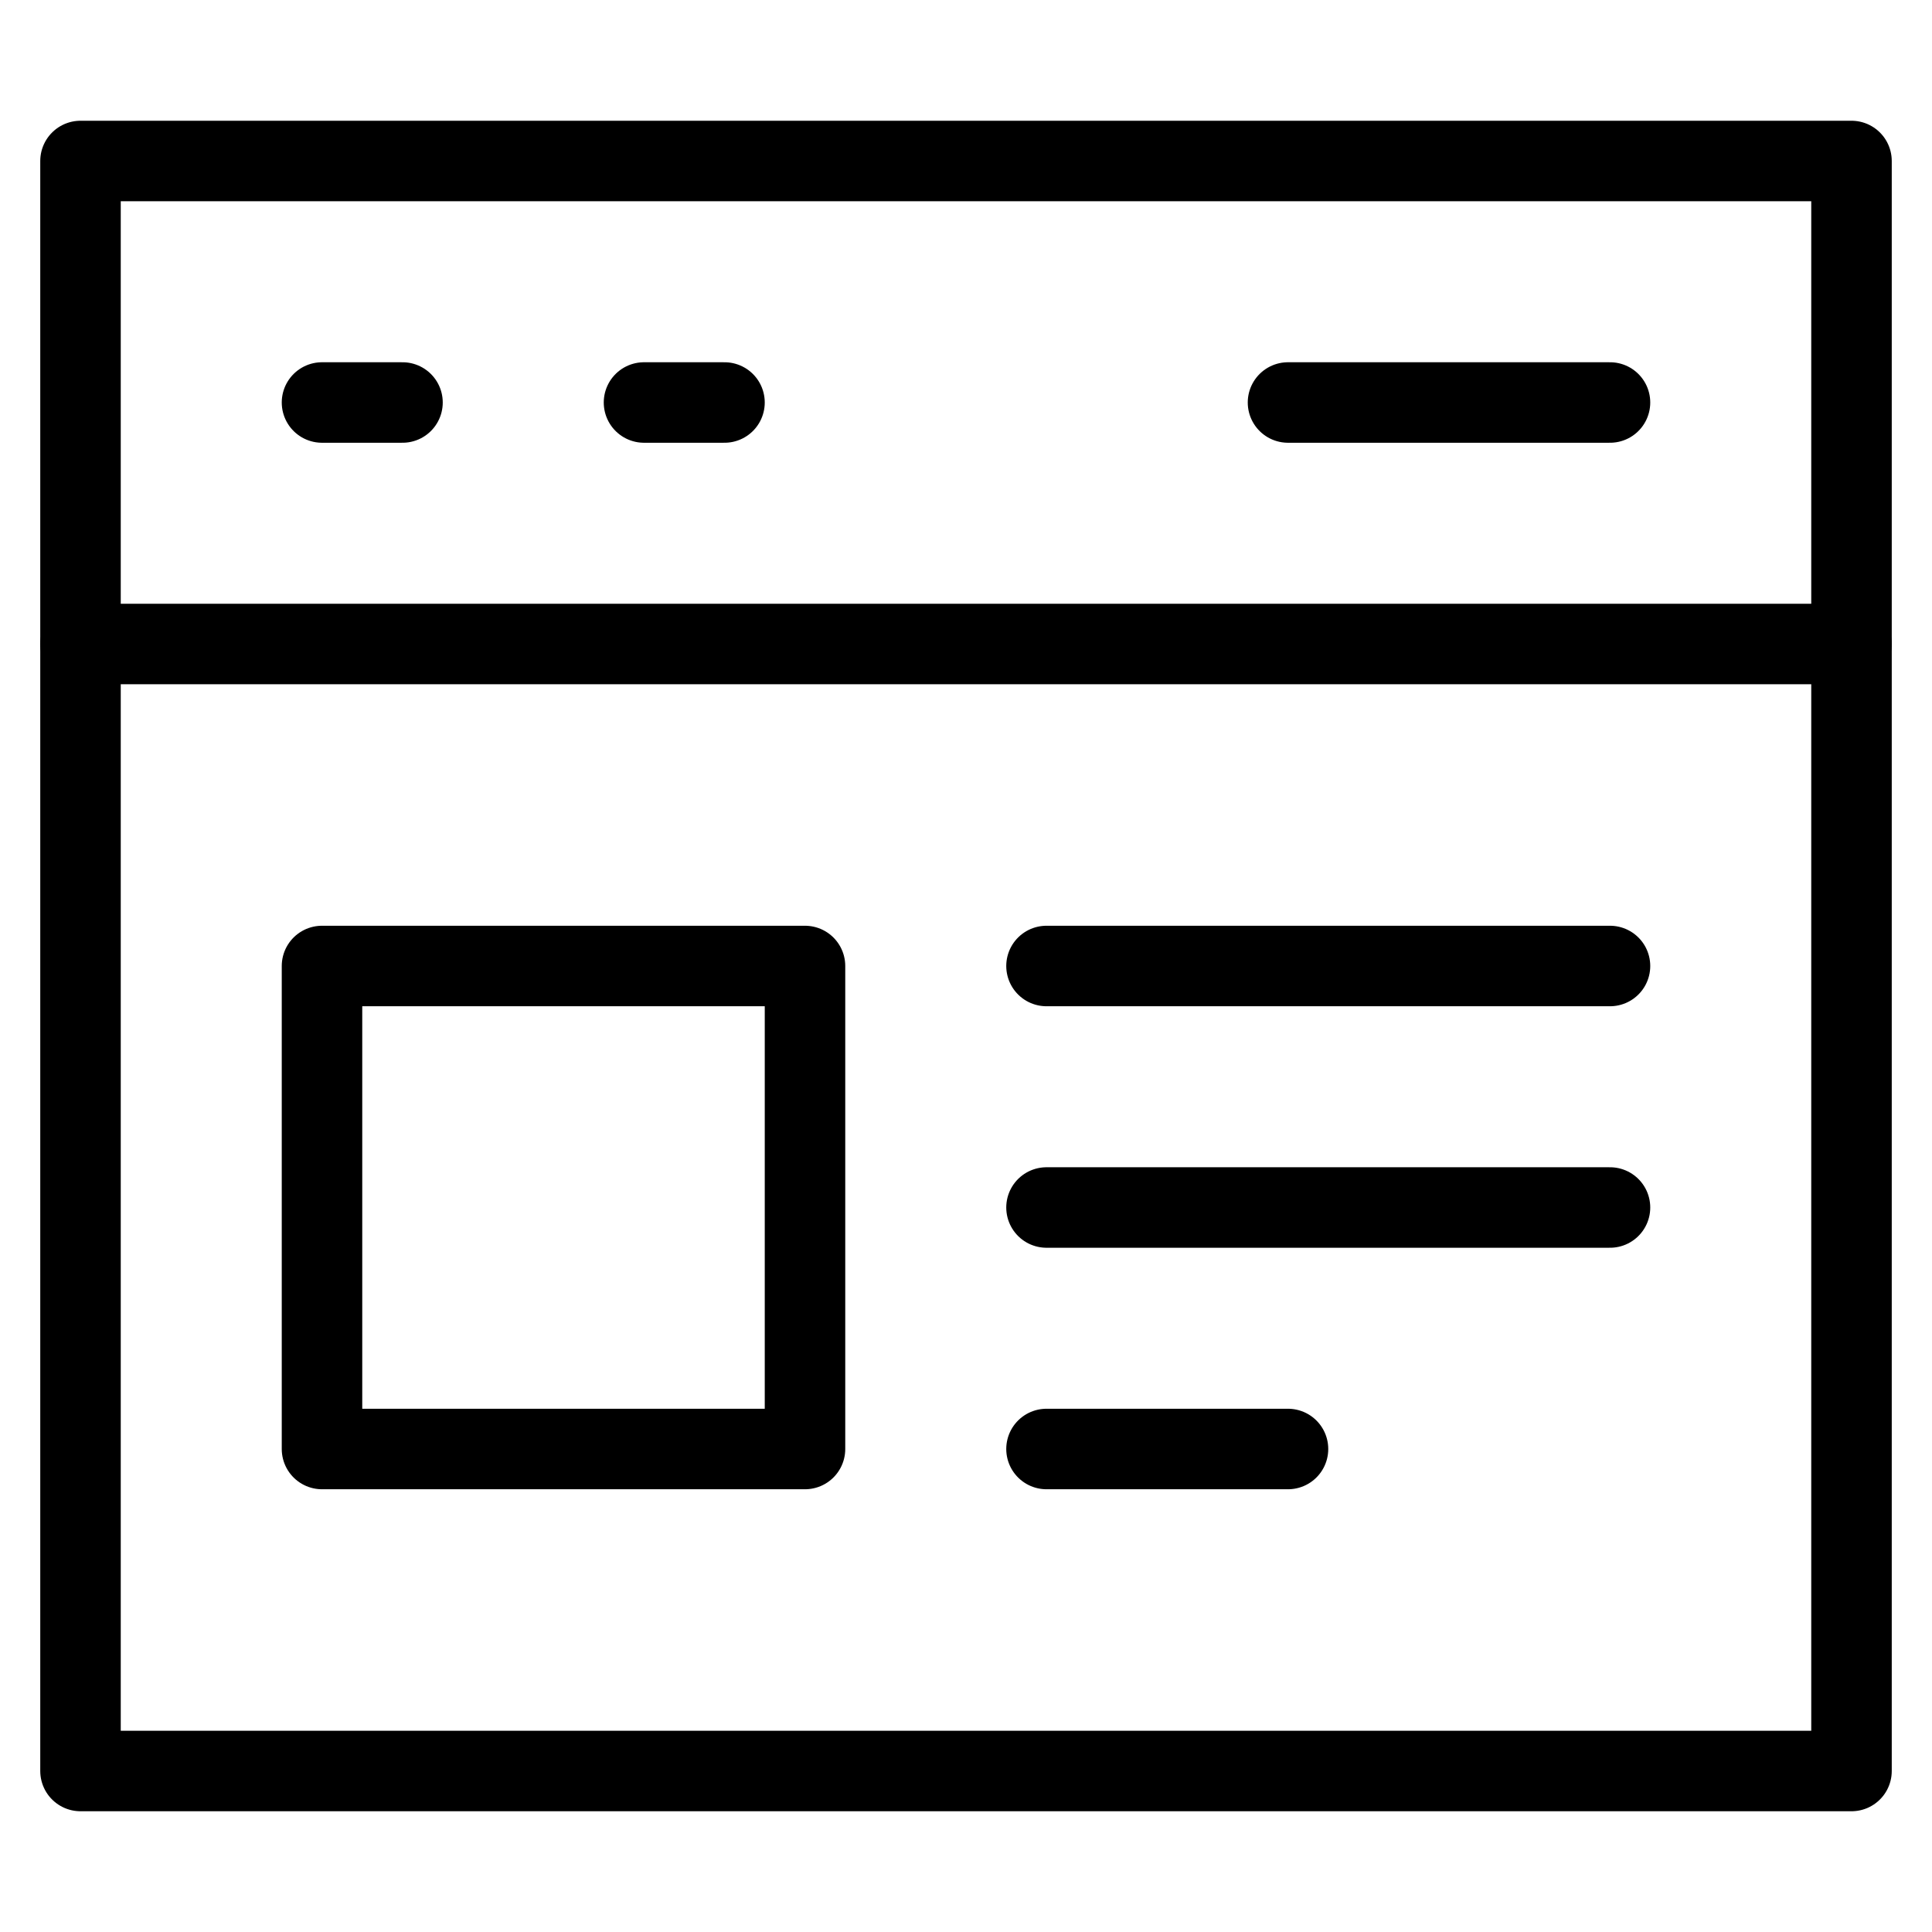
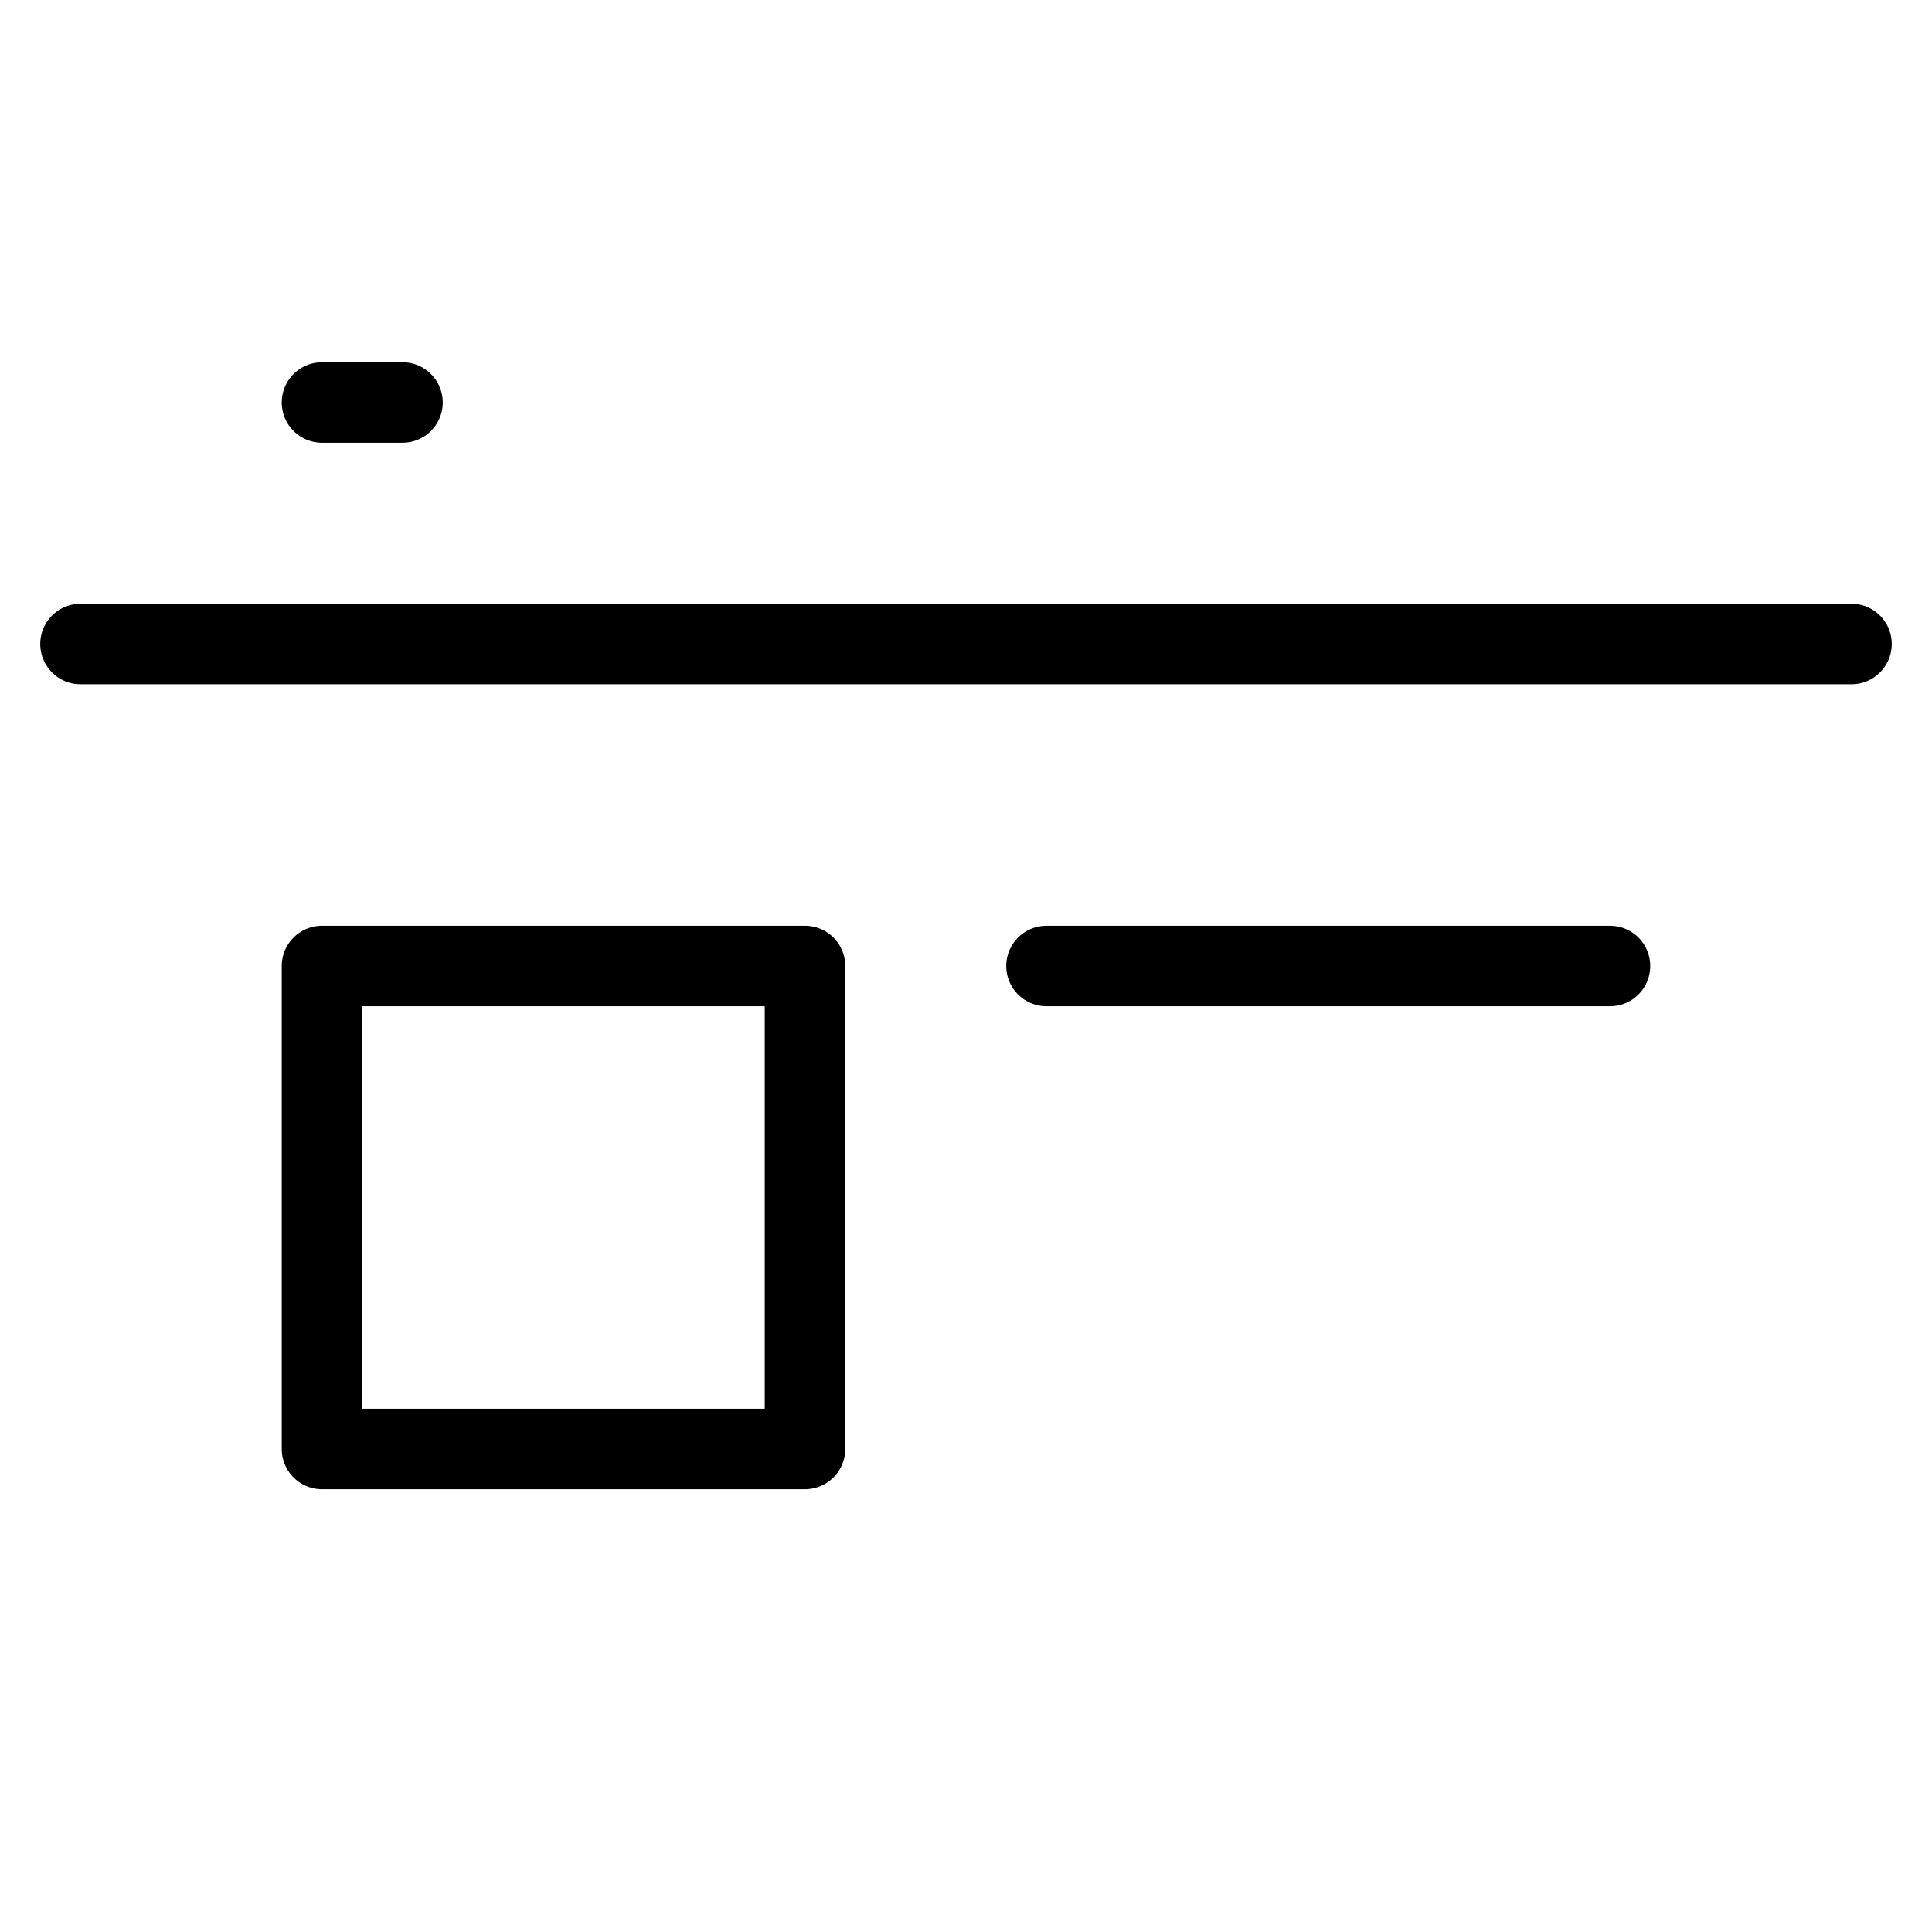
<svg xmlns="http://www.w3.org/2000/svg" height="48" width="48" viewBox="0 0 48 48">
  <title>window paragraph</title>
  <g stroke-linecap="round" fill="#000000" stroke-linejoin="round" class="nc-icon-wrapper">
    <rect data-color="color-2" x="8" y="24" fill="none" stroke="#000000" stroke-width="2" width="12" height="12" />
    <line data-color="color-2" fill="none" stroke="#000000" stroke-width="2" x1="26" y1="24" x2="40" y2="24" />
-     <line data-color="color-2" fill="none" stroke="#000000" stroke-width="2" x1="26" y1="30" x2="40" y2="30" />
-     <line data-color="color-2" fill="none" stroke="#000000" stroke-width="2" x1="26" y1="36" x2="32" y2="36" />
    <line data-color="color-2" fill="none" stroke="#000000" stroke-width="2" x1="8" y1="10" x2="10" y2="10" />
-     <line data-color="color-2" fill="none" stroke="#000000" stroke-width="2" x1="16" y1="10" x2="18" y2="10" />
-     <line data-color="color-2" fill="none" stroke="#000000" stroke-width="2" x1="32" y1="10" x2="40" y2="10" />
    <line fill="none" stroke="#000000" stroke-width="2" x1="2" y1="16" x2="46" y2="16" />
-     <rect x="2" y="4" fill="none" stroke="#000000" stroke-width="2" width="44" height="40" />
  </g>
</svg>